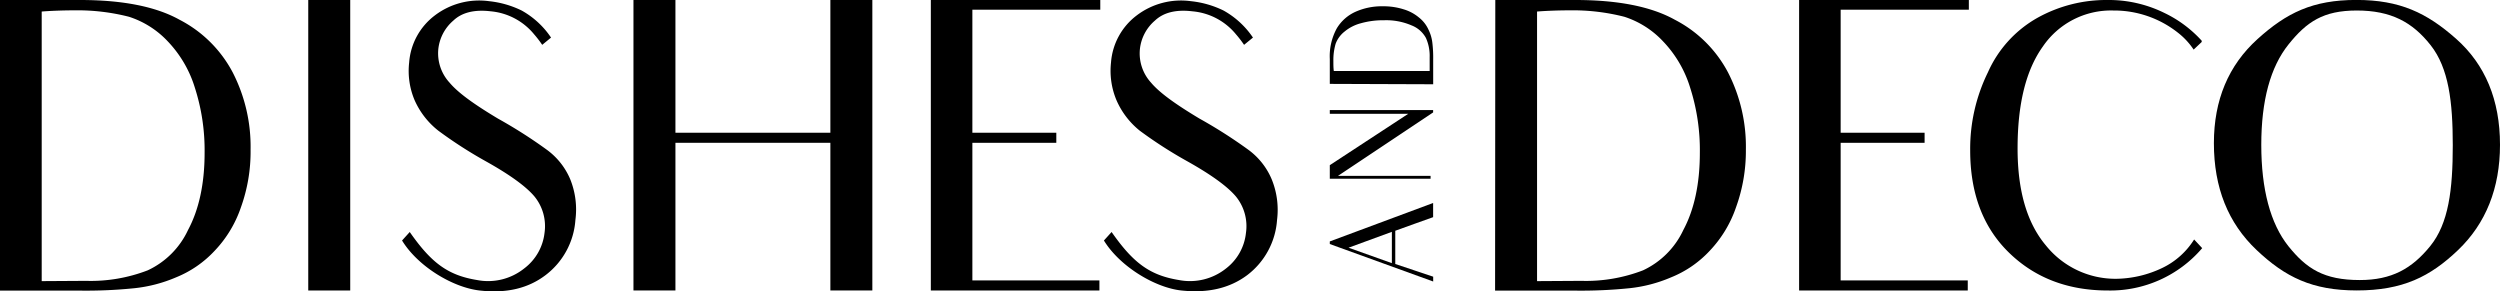
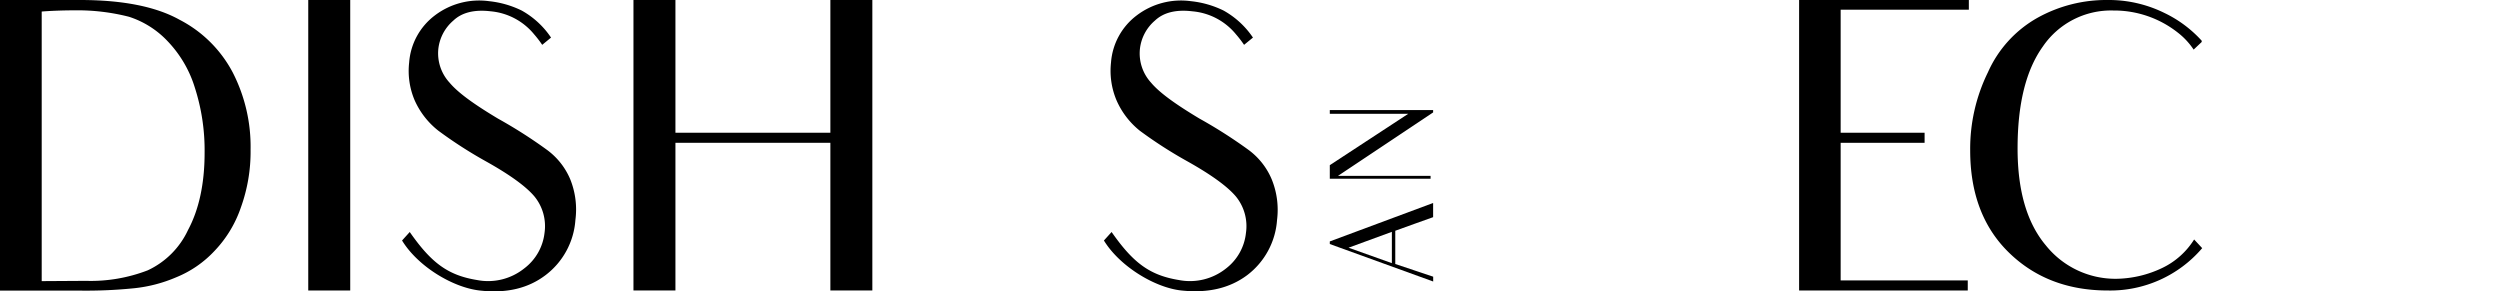
<svg xmlns="http://www.w3.org/2000/svg" viewBox="0 0 461.63 53.78" data-name="Layer 1" id="Layer_1">
  <path transform="translate(-98.45 -51.78)" d="M98.45,51.78H113.2c7.83,0,14,1.19,18.41,3.65a23,23,0,0,1,9.83,9.76,30,30,0,0,1,3.28,14.23,30.3,30.3,0,0,1-1.79,10.66,21.76,21.76,0,0,1-4.84,8,19.91,19.91,0,0,1-7.15,4.92,26.51,26.51,0,0,1-7.68,2,88.07,88.07,0,0,1-10.2.44H98.45Zm15.87,51.86a29.24,29.24,0,0,0,11.4-1.94,15.35,15.35,0,0,0,7.45-7.45c2-3.73,3.06-8.5,3.06-14.23A37.73,37.73,0,0,0,134.44,68a21.5,21.5,0,0,0-5-8.57,16.91,16.91,0,0,0-7.16-4.55,38.31,38.31,0,0,0-10.13-1.19c-2,0-4.25.08-6,.22v49.78Z" />
  <path transform="translate(-98.45 -51.78)" d="M163.12,51.78v53.64h-7.75V51.78Z" />
  <path transform="translate(-98.45 -51.78)" d="M204.7,92.39a14,14,0,0,1-5.52,10.2C196,105,192,106,187,105.42s-11.4-4.47-14.31-9.23l1.42-1.57c4,5.74,7.08,8,12.44,8.87a10.68,10.68,0,0,0,8.72-2.16A9.56,9.56,0,0,0,199,94.77a8.65,8.65,0,0,0-1.86-6.71q-2.35-2.79-8.95-6.48a80.64,80.64,0,0,1-8.79-5.66A14.74,14.74,0,0,1,175,70.26a13.85,13.85,0,0,1-1-6.93,12,12,0,0,1,4.77-8.72,13.51,13.51,0,0,1,10-2.61,17.85,17.85,0,0,1,6,1.72,15.72,15.72,0,0,1,5.43,5l-1.63,1.34a20.34,20.34,0,0,0-1.49-1.94,11.72,11.72,0,0,0-8-4.25c-3.06-.37-5.37.23-6.93,1.72a8.05,8.05,0,0,0-2.76,5.21,8,8,0,0,0,2.09,6.26c1.56,1.86,4.54,4,8.94,6.63a88.85,88.85,0,0,1,9,5.74,13,13,0,0,1,4.32,5.44A14.93,14.93,0,0,1,204.7,92.39Z" />
  <path transform="translate(-98.45 -51.78)" d="M259.53,51.78v53.64h-7.75V78.15H223.17v27.27h-7.75V51.78h7.75V76.29h28.61V51.78Z" />
-   <path transform="translate(-98.45 -51.78)" d="M285,103.56h16.46v1.86H270.33V51.78h31.29v1.79H278V76.29h15.5v1.86H278v25.41Z" />
  <path transform="translate(-98.45 -51.78)" d="M334.26,92.39a14,14,0,0,1-5.52,10.2c-3.2,2.39-7.22,3.36-12.14,2.83s-11.4-4.47-14.31-9.23l1.42-1.57c4,5.74,7.08,8,12.44,8.87a10.68,10.68,0,0,0,8.72-2.16,9.52,9.52,0,0,0,3.65-6.56,8.65,8.65,0,0,0-1.86-6.71q-2.36-2.79-8.94-6.48a81,81,0,0,1-8.8-5.66,14.74,14.74,0,0,1-4.32-5.66,14,14,0,0,1-1-6.93,12,12,0,0,1,4.77-8.72,13.51,13.51,0,0,1,10-2.61,17.85,17.85,0,0,1,6,1.72,15.83,15.83,0,0,1,5.44,5l-1.64,1.34a20.34,20.34,0,0,0-1.49-1.94,11.7,11.7,0,0,0-8.05-4.25c-3.05-.37-5.36.23-6.93,1.72a8.05,8.05,0,0,0-2.76,5.21A8,8,0,0,0,311,67.05c1.56,1.86,4.55,4,8.94,6.63a88.85,88.85,0,0,1,9,5.74,13,13,0,0,1,4.32,5.44A14.93,14.93,0,0,1,334.26,92.39Z" />
-   <path transform="translate(-98.45 -51.78)" d="M374.56,51.78h14.75c7.83,0,14,1.19,18.41,3.65a23,23,0,0,1,9.83,9.76,30,30,0,0,1,3.28,14.23A30.53,30.53,0,0,1,419,90.08a21.9,21.9,0,0,1-4.84,8A19.87,19.87,0,0,1,407,103a26.45,26.45,0,0,1-7.67,2,88.15,88.15,0,0,1-10.21.44h-14.6Zm15.87,51.86a29.24,29.24,0,0,0,11.4-1.94,15.39,15.39,0,0,0,7.45-7.45c2-3.73,3.05-8.5,3.05-14.23A37.74,37.74,0,0,0,410.55,68a21.4,21.4,0,0,0-5-8.57,16.88,16.88,0,0,0-7.15-4.55,38.31,38.31,0,0,0-10.13-1.19c-2,0-4.25.08-6,.22v49.78Z" />
  <path transform="translate(-98.45 -51.78)" d="M445.34,103.56H461.8v1.86H430.66V51.78H462v1.79H438.33V76.29h15.5v1.86h-15.5v25.41Z" />
  <path transform="translate(-98.45 -51.78)" d="M505.09,97.6a22.32,22.32,0,0,1-17.43,7.82c-7.45,0-13.56-2.38-18.33-7.07s-7.08-11-7.08-18.78a32,32,0,0,1,3.28-14.45,21.57,21.57,0,0,1,9.16-10.06,26.14,26.14,0,0,1,12.89-3.28,23.24,23.24,0,0,1,10.51,2.38A22.3,22.3,0,0,1,505,59.3v.23l-1.49,1.41a13.29,13.29,0,0,0-2.91-3.13,19,19,0,0,0-11.92-4.09,15.23,15.23,0,0,0-13,6.63C472.53,64.74,471,71,471,79.2c0,7.75,1.71,13.71,5.21,17.88a16.47,16.47,0,0,0,13,6.18,20.24,20.24,0,0,0,8.5-2A14.11,14.11,0,0,0,503.6,96Z" />
-   <path transform="translate(-98.45 -51.78)" d="M515.3,59c5.36-4.85,10.2-7.23,18.25-7.23s13,2.38,18.4,7.15,8.13,11.33,8.13,19.6c0,8-2.61,14.53-7.75,19.44s-10.21,7.45-18.7,7.45c-8.2,0-13.19-2.45-18.48-7.45s-7.9-11.55-7.9-19.74Q507.25,66.28,515.3,59ZM521,97.23c3.35,4.17,6.56,6.26,13.19,6.26,5.88,0,9.61-2.09,13-6.26s4.17-10.36,4.17-18.63c0-8-.74-14.23-4.09-18.48s-7.31-6.4-13.64-6.4c-6.18,0-9.24,2.08-12.59,6.25S516,70.33,516,78.53,517.68,93.06,521,97.23Z" />
  <path transform="translate(-98.45 -51.78)" d="M356.09,94.39v6.14l7,2.34v.89L344,96.84v-.48l19.08-7.1v2.62l-3.5,1.25Zm-.63.2-8,2.93,8,2.85Z" />
  <path transform="translate(-98.45 -51.78)" d="M344,72.1h19.08v.44L345.52,84.25h17.09v.53H344v-2.5l14.49-9.49H344Z" />
-   <path transform="translate(-98.45 -51.78)" d="M344,67.27V62.68A10.72,10.72,0,0,1,345.3,57a7.73,7.73,0,0,1,3.48-3.06,11.9,11.9,0,0,1,5.06-1,12.26,12.26,0,0,1,3.79.56,7.94,7.94,0,0,1,2.83,1.51,6,6,0,0,1,1.75,2.22,7.36,7.36,0,0,1,.72,2.39,23.39,23.39,0,0,1,.16,3.18v4.54Zm18.44-4.94a8.08,8.08,0,0,0-.69-3.54,5.11,5.11,0,0,0-2.65-2.32,11.8,11.8,0,0,0-5.06-.95,15.19,15.19,0,0,0-4.29.55,7.84,7.84,0,0,0-3.05,1.56,5.17,5.17,0,0,0-1.62,2.22,10.69,10.69,0,0,0-.42,3.16c0,.62,0,1.32.08,1.88h17.7Z" />
</svg>